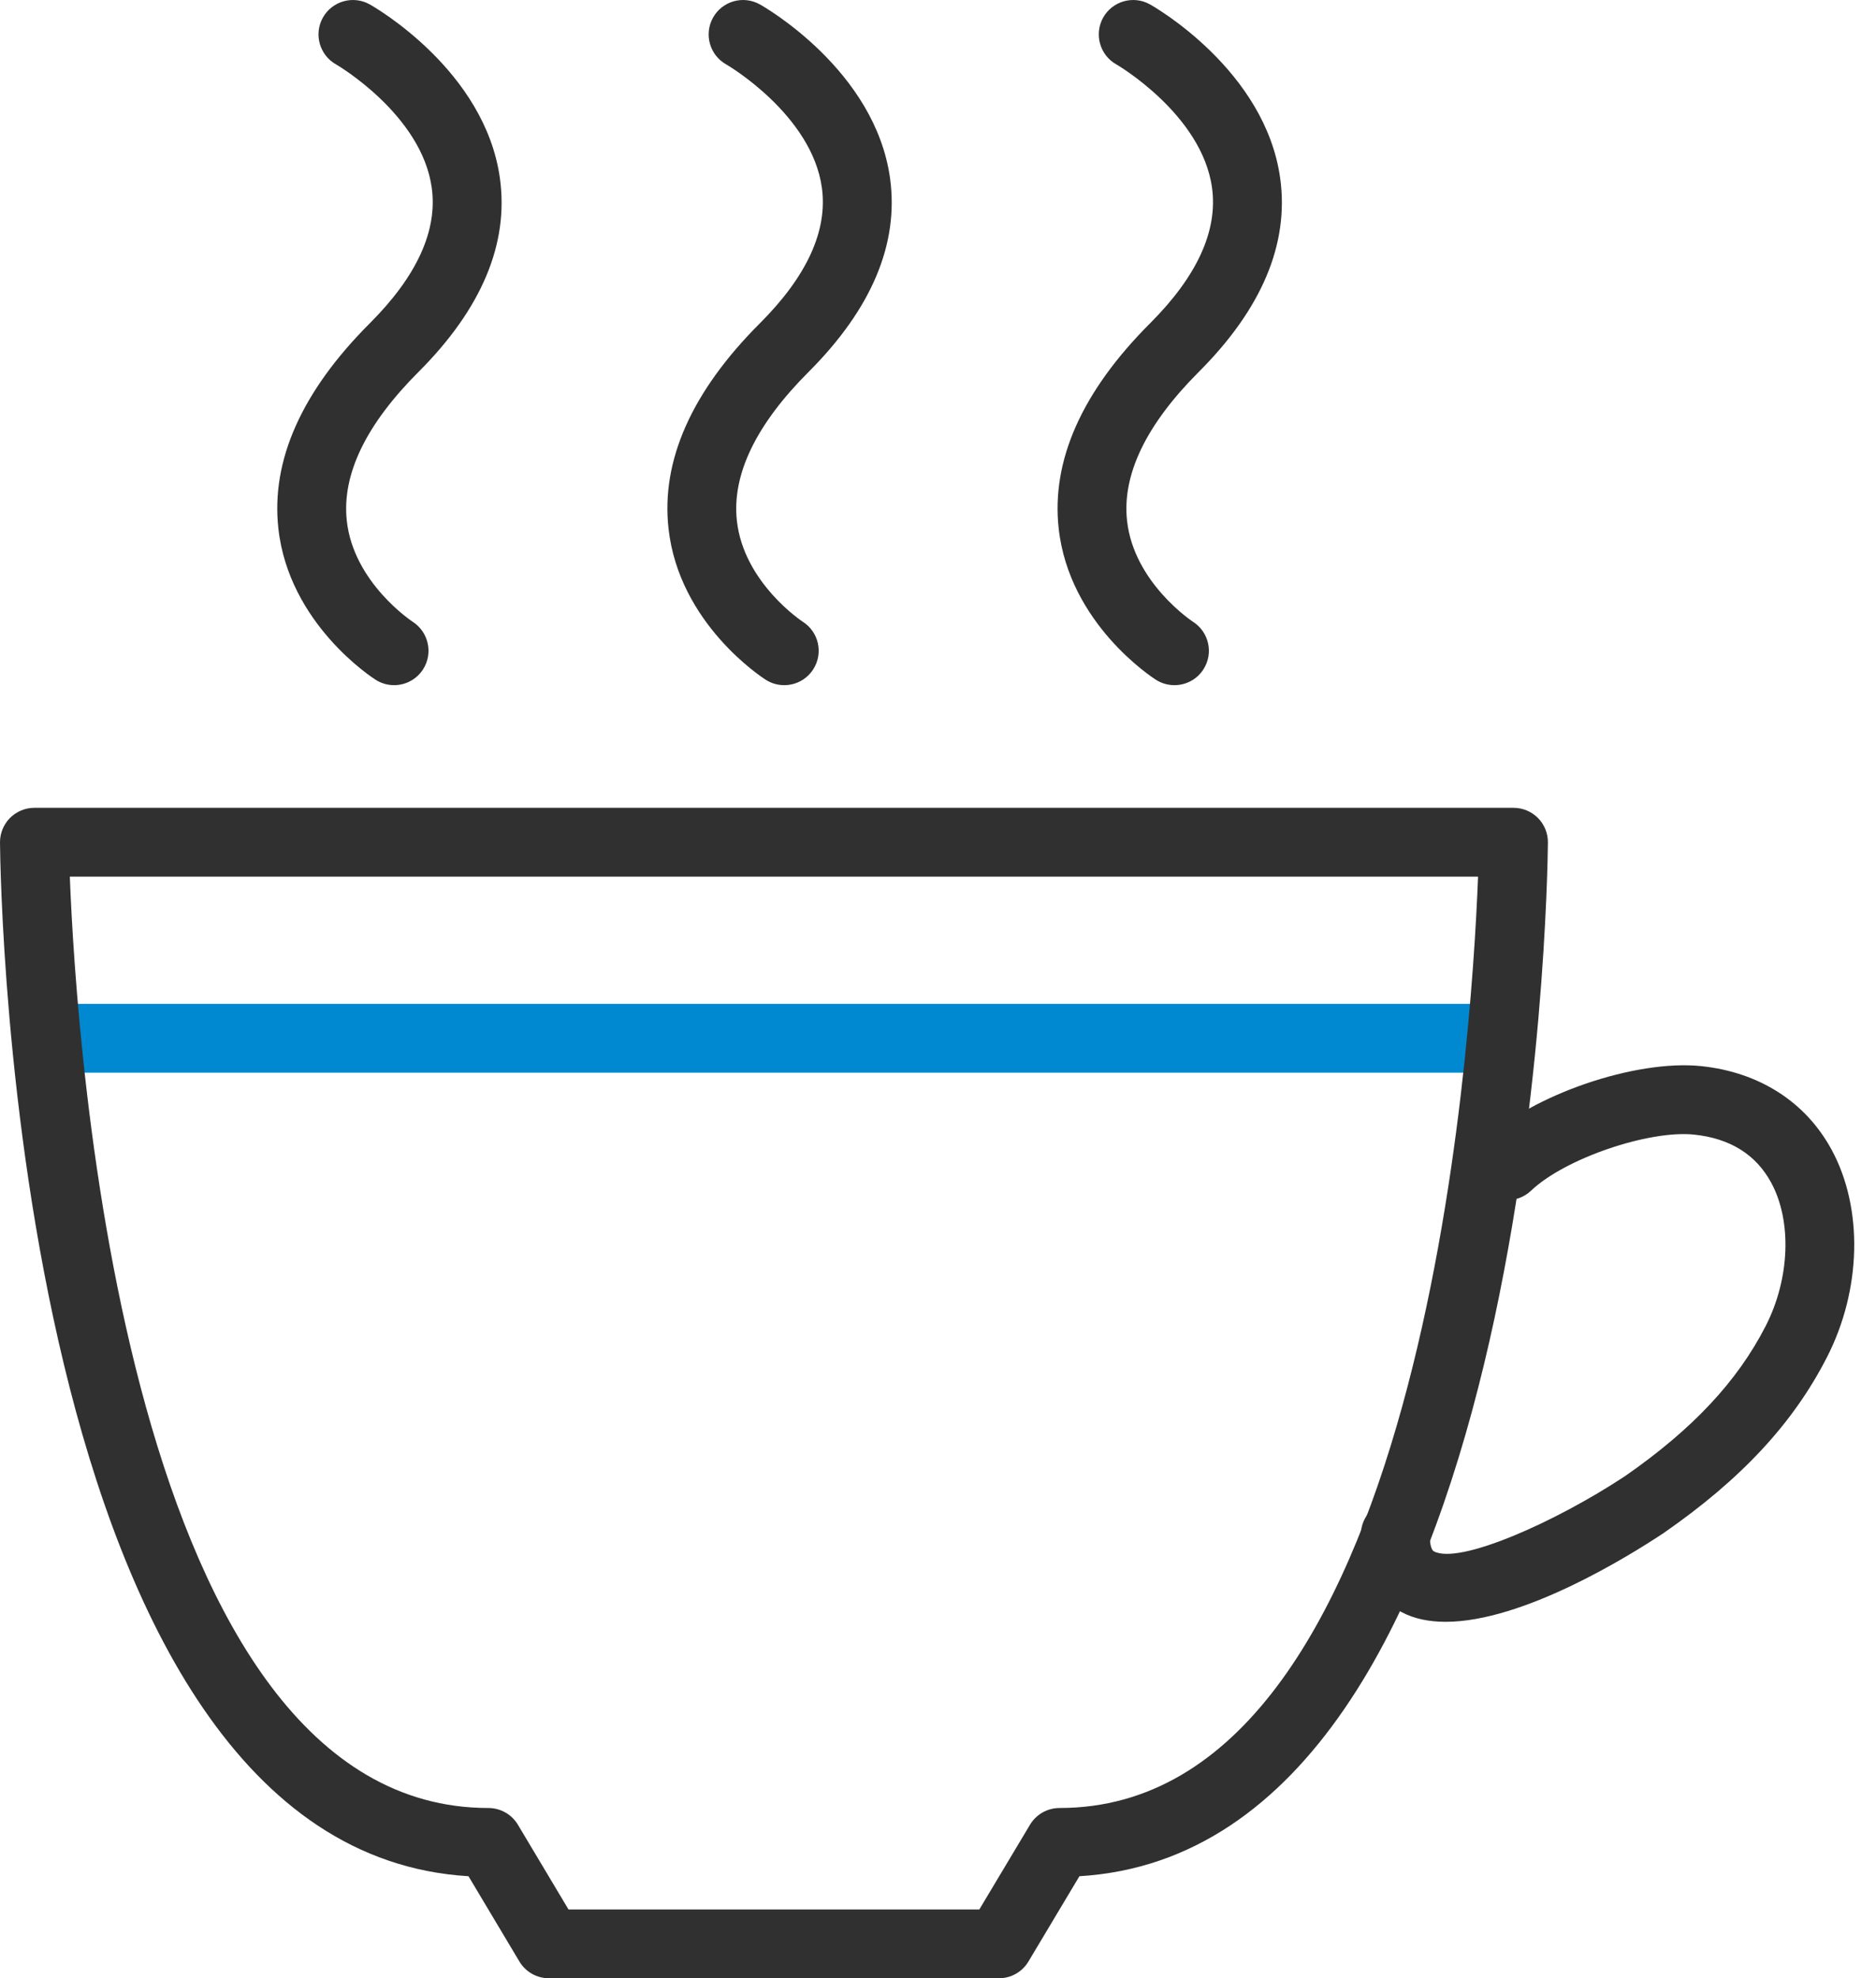
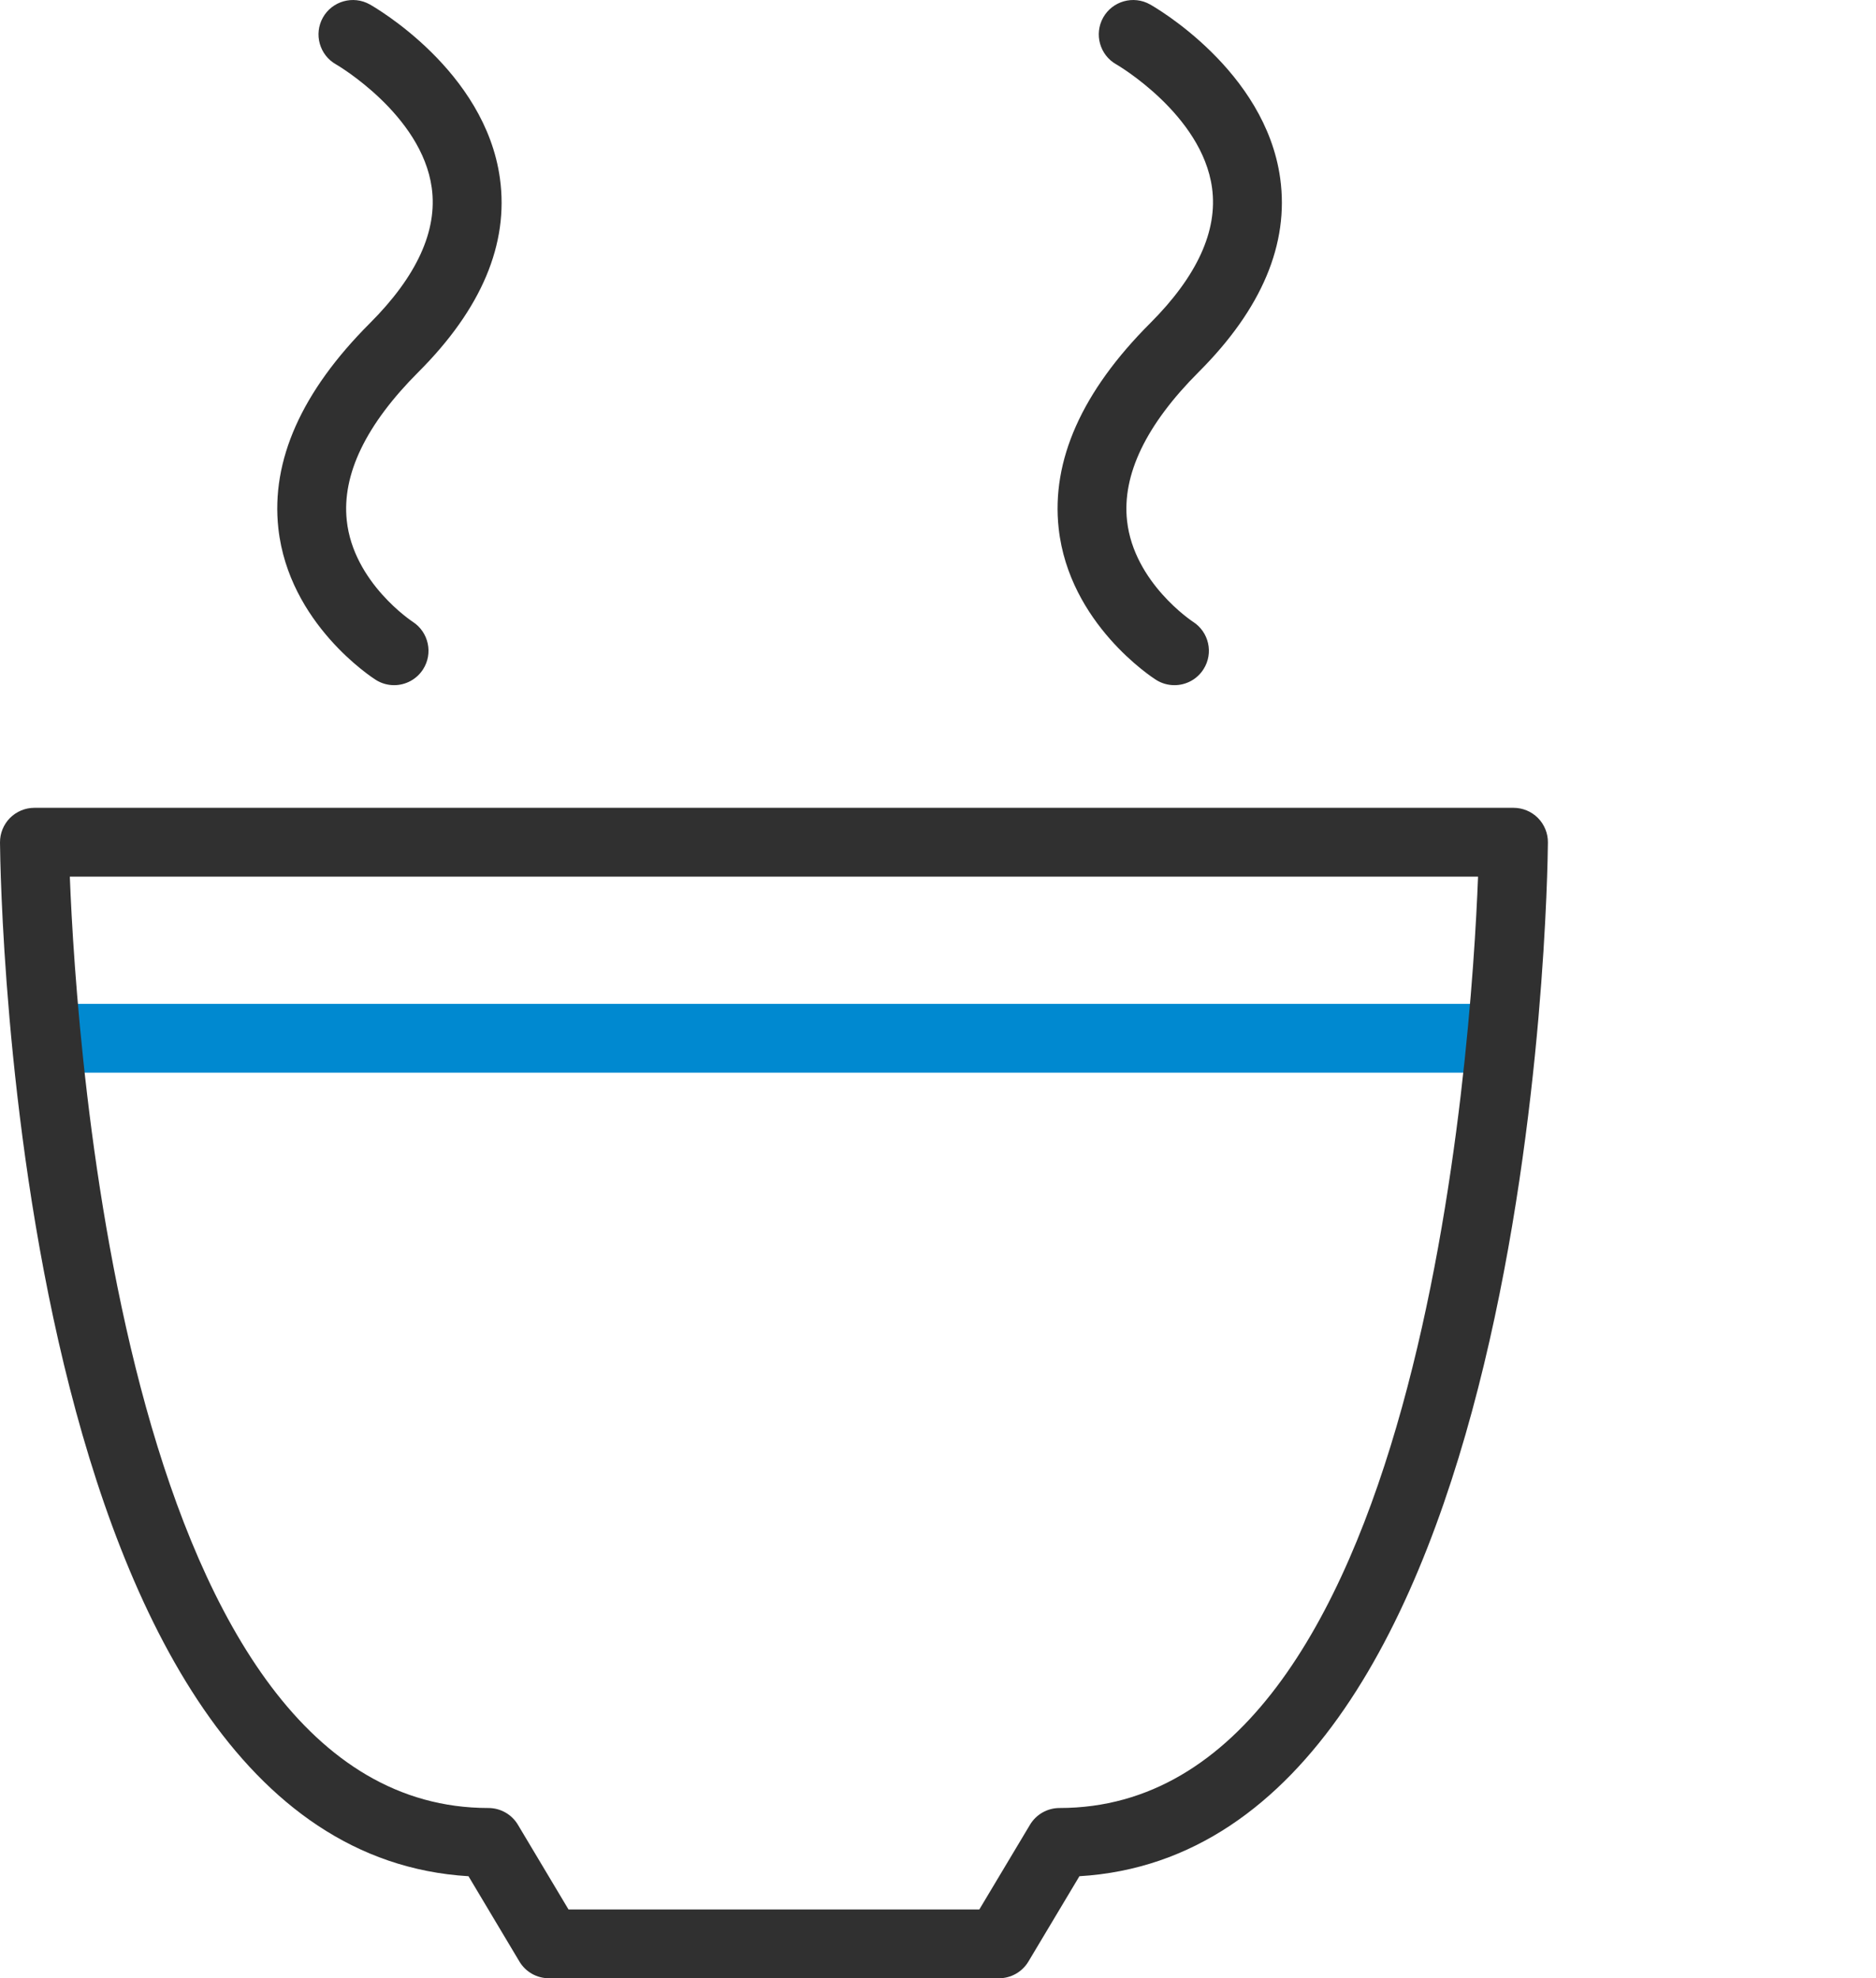
<svg xmlns="http://www.w3.org/2000/svg" width="55" height="58" viewBox="0 0 55 58" fill="none">
  <path d="M44.004 31.45H1.378C0.821 31.45 0.369 30.997 0.369 30.441C0.369 29.884 0.821 29.432 1.378 29.432H44.004C44.561 29.432 45.013 29.884 45.013 30.441C45.013 30.997 44.561 31.45 44.004 31.45Z" fill="#0089D0" />
-   <path d="M42.384 47.549C41.904 47.549 41.461 47.463 41.084 47.261C40.544 46.972 39.899 46.344 39.897 45C39.896 44.443 40.347 43.989 40.903 43.989C40.904 43.989 40.905 43.989 40.905 43.989C41.462 43.989 41.914 44.439 41.914 44.995C41.915 45.199 41.947 45.433 42.036 45.482C42.776 45.879 45.584 44.638 47.645 43.276C49.62 41.904 50.935 40.501 51.767 38.874C52.475 37.49 52.539 35.801 51.926 34.672C51.479 33.847 50.719 33.374 49.665 33.265C48.335 33.128 45.873 33.968 44.888 34.908C44.486 35.291 43.848 35.278 43.461 34.875C43.076 34.471 43.091 33.833 43.494 33.448C44.907 32.099 47.949 31.057 49.874 31.257C51.578 31.435 52.938 32.306 53.699 33.709C54.63 35.425 54.576 37.812 53.562 39.792C52.574 41.726 51.053 43.365 48.776 44.945C47.728 45.642 44.643 47.549 42.384 47.549Z" fill="#303030" />
  <path d="M29.285 58H16.094C15.739 58 15.41 57.814 15.228 57.509L13.735 55.008C0.413 54.207 0.011 25.923 4.09977e-05 24.701C-0.002 24.433 0.103 24.174 0.292 23.982C0.482 23.791 0.739 23.684 1.009 23.684H44.372C44.641 23.684 44.899 23.791 45.089 23.982C45.278 24.173 45.384 24.433 45.381 24.701C45.37 25.923 44.968 54.207 31.646 55.008L30.151 57.509C29.969 57.814 29.64 58 29.285 58ZM16.667 55.982H28.712L30.197 53.499C30.379 53.194 30.709 53.008 31.063 53.008C41.672 53.008 43.138 30.771 43.333 25.702H2.047C2.244 30.771 3.715 53.008 14.318 53.008C14.673 53.008 15.002 53.194 15.184 53.499L16.667 55.982Z" fill="#303030" />
-   <path d="M22.992 20.088C22.807 20.088 22.62 20.038 22.453 19.932C22.349 19.866 19.908 18.289 19.599 15.494C19.378 13.502 20.28 11.477 22.279 9.477C23.657 8.1 24.268 6.764 24.096 5.507C23.801 3.356 21.316 1.901 21.29 1.888C20.804 1.615 20.633 0.999 20.906 0.514C21.178 0.029 21.793 -0.143 22.279 0.13C22.418 0.207 25.66 2.065 26.095 5.232C26.357 7.149 25.553 9.057 23.706 10.904C22.162 12.449 21.454 13.918 21.604 15.271C21.805 17.084 23.515 18.216 23.533 18.227C24.004 18.525 24.144 19.149 23.845 19.619C23.652 19.923 23.326 20.088 22.992 20.088Z" fill="#303030" />
  <path d="M11.554 20.088C11.37 20.088 11.184 20.038 11.016 19.932C10.912 19.866 8.471 18.289 8.161 15.494C7.941 13.502 8.843 11.477 10.843 9.477C12.22 8.1 12.831 6.765 12.658 5.507C12.363 3.357 9.877 1.901 9.852 1.888C9.366 1.615 9.195 0.999 9.467 0.514C9.74 0.029 10.357 -0.143 10.842 0.13C10.979 0.207 14.222 2.065 14.657 5.232C14.921 7.149 14.117 9.057 12.27 10.904C10.731 12.443 10.023 13.908 10.166 15.256C10.359 17.083 12.083 18.219 12.1 18.23C12.567 18.532 12.703 19.155 12.404 19.623C12.212 19.923 11.886 20.088 11.554 20.088Z" fill="#303030" />
  <path d="M34.432 20.088C34.247 20.088 34.059 20.038 33.892 19.932C33.788 19.866 31.348 18.289 31.038 15.494C30.818 13.502 31.72 11.477 33.719 9.477C35.096 8.1 35.707 6.765 35.534 5.507C35.24 3.357 32.754 1.901 32.728 1.888C32.242 1.615 32.071 0.999 32.343 0.514C32.616 0.029 33.231 -0.143 33.717 0.13C33.855 0.207 37.098 2.065 37.533 5.232C37.796 7.149 36.993 9.057 35.145 10.904C33.601 12.449 32.893 13.918 33.043 15.271C33.244 17.084 34.955 18.216 34.972 18.227C35.443 18.525 35.584 19.149 35.285 19.619C35.093 19.923 34.766 20.088 34.432 20.088Z" fill="#303030" />
</svg>